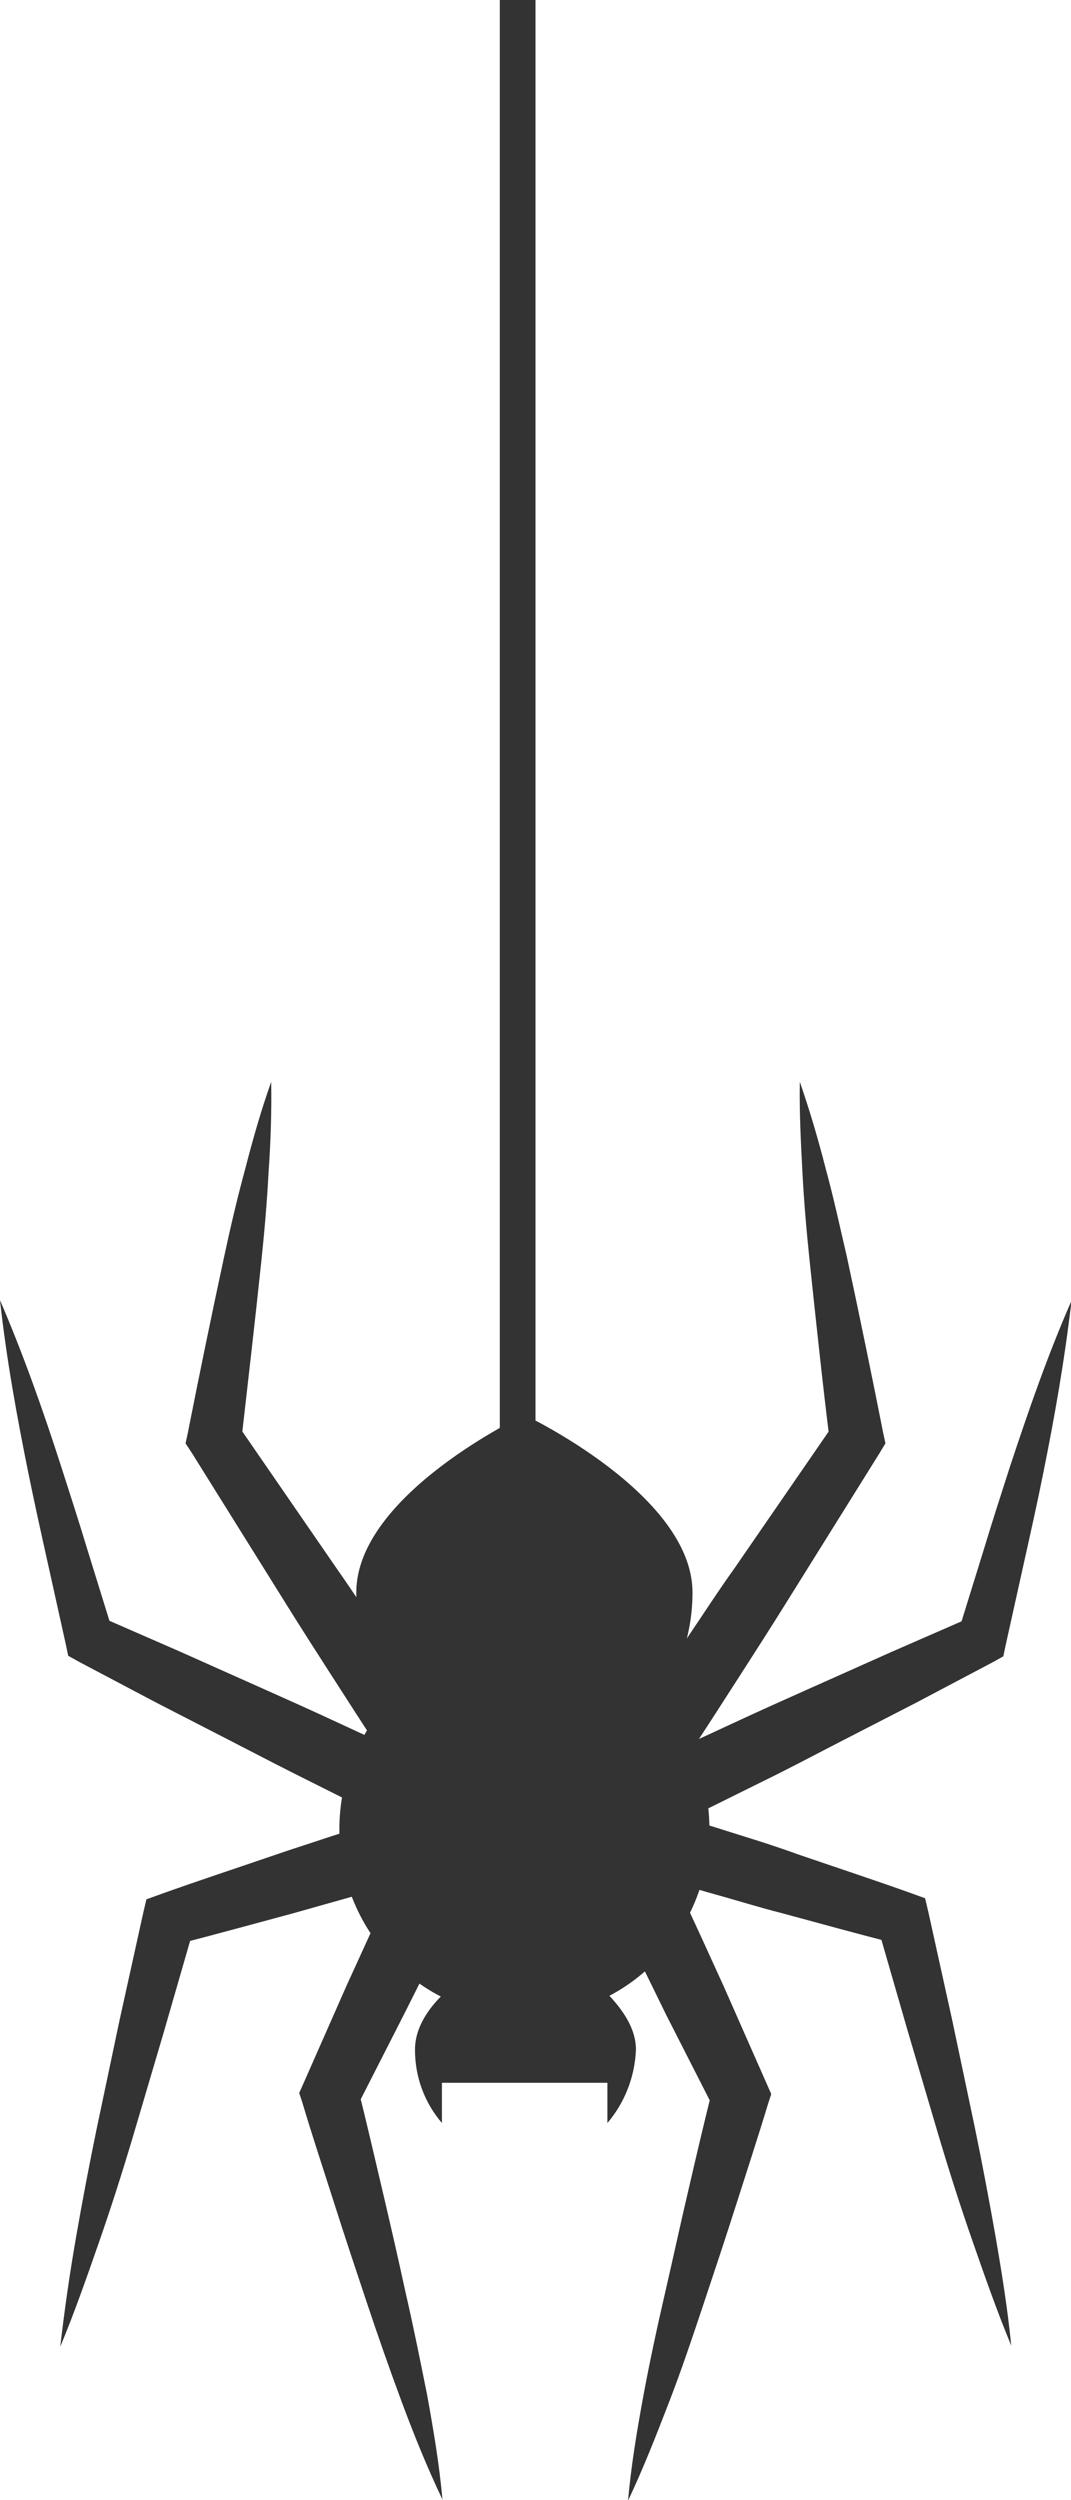
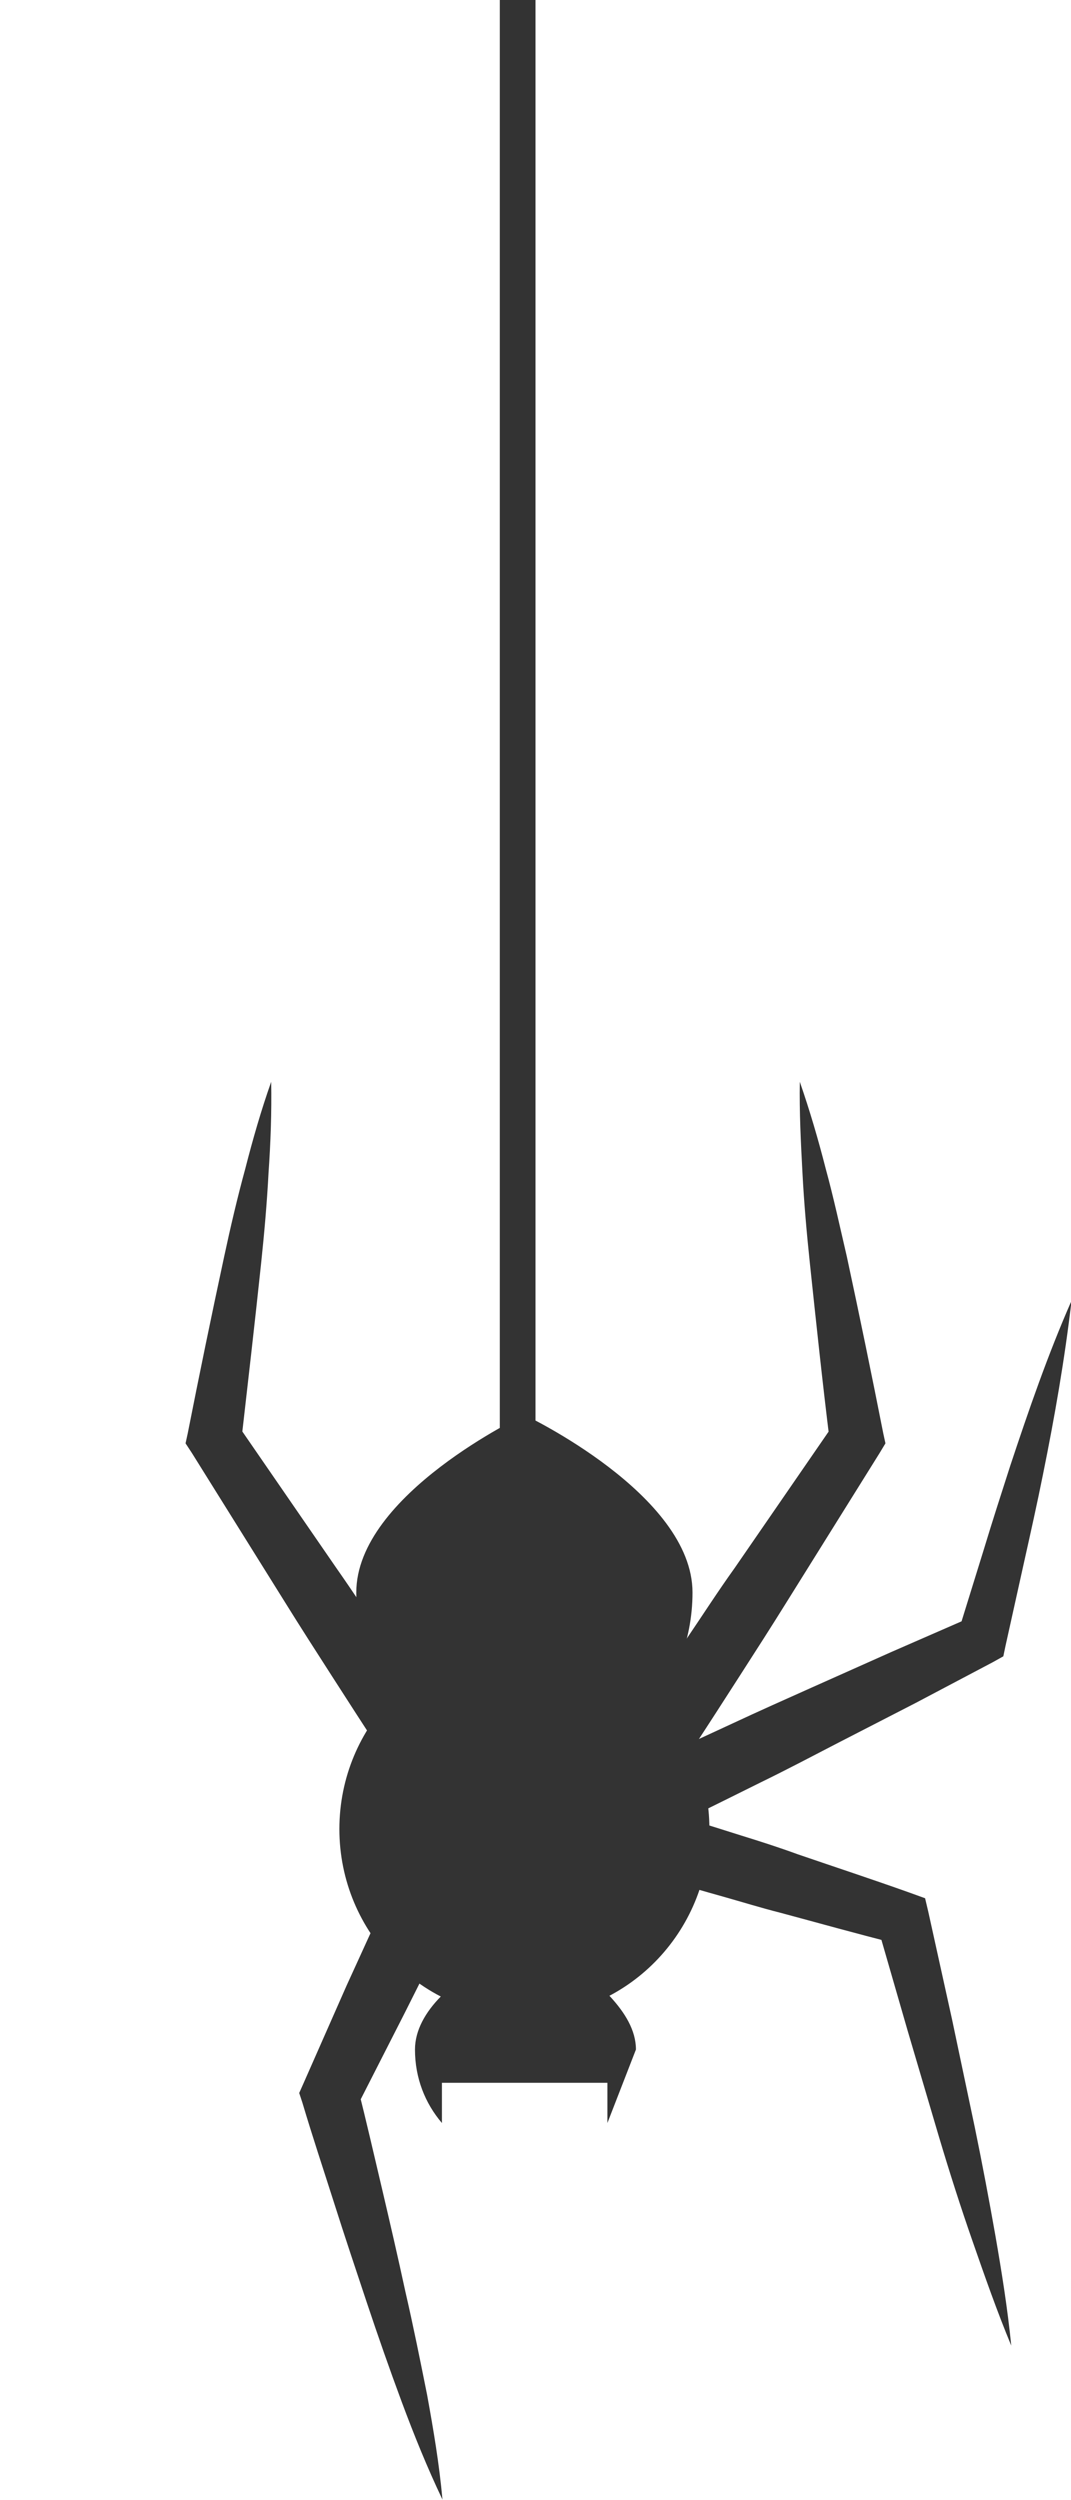
<svg xmlns="http://www.w3.org/2000/svg" width="60" height="140" viewBox="0 0 60 140" fill="none">
  <g clip-path="url(#clip0_418_2195)">
    <path d="M38.796 89.174C38.796 94.671 34.59 99.117 29.378 99.117C24.166 99.117 19.96 94.671 19.96 89.174C19.96 83.677 29.378 79.231 29.378 79.231C29.378 79.231 38.796 83.677 38.796 89.174Z" fill="#333333" />
-     <path d="M34.028 118.883V116.63H24.758V118.883C23.81 117.771 23.248 116.359 23.248 114.767C23.248 113.686 23.84 112.665 24.699 111.794C26.535 109.841 29.437 108.519 29.437 108.519C29.437 108.519 32.34 109.841 34.176 111.794C35.005 112.695 35.627 113.686 35.627 114.767C35.568 116.329 34.975 117.771 34.028 118.883Z" fill="#333333" />
+     <path d="M34.028 118.883V116.63H24.758V118.883C23.81 117.771 23.248 116.359 23.248 114.767C23.248 113.686 23.84 112.665 24.699 111.794C26.535 109.841 29.437 108.519 29.437 108.519C29.437 108.519 32.34 109.841 34.176 111.794C35.005 112.695 35.627 113.686 35.627 114.767Z" fill="#333333" />
    <path d="M39.743 102.421C39.743 108.219 35.094 112.935 29.378 112.935C23.662 112.935 19.013 108.219 19.013 102.421C19.013 96.624 23.662 91.908 29.378 91.908C35.094 91.908 39.743 96.624 39.743 102.421Z" fill="#333333" />
    <path d="M21.264 97.976C20.375 96.624 19.487 95.242 18.598 93.86C17.71 92.478 16.821 91.097 15.963 89.715L10.75 81.364L10.395 80.823L10.513 80.283C11.165 76.978 11.846 73.674 12.557 70.37C12.912 68.718 13.297 67.066 13.741 65.444C14.156 63.821 14.63 62.169 15.193 60.577C15.222 62.289 15.163 63.972 15.044 65.684C14.956 67.366 14.807 69.048 14.63 70.73C14.274 74.095 13.889 77.429 13.505 80.793L13.268 79.712L18.835 87.792C19.783 89.144 20.671 90.496 21.589 91.848C22.507 93.199 23.425 94.551 24.314 95.933L21.264 97.976Z" fill="#333333" />
-     <path d="M21.797 101.941C20.316 101.25 18.865 100.499 17.414 99.778C15.963 99.057 14.511 98.306 13.06 97.555L8.736 95.332L4.413 93.049L3.82 92.719L3.702 92.148L2.636 87.342C2.28 85.75 1.925 84.128 1.599 82.536C0.948 79.322 0.355 76.077 0 72.803C1.303 75.837 2.399 78.931 3.406 82.055C3.909 83.617 4.413 85.179 4.886 86.741L6.338 91.427L5.597 90.526L10.069 92.478L14.511 94.461C15.992 95.122 17.473 95.783 18.954 96.474C20.434 97.165 21.915 97.826 23.366 98.546L21.797 101.941Z" fill="#333333" />
-     <path d="M22.715 105.335C21.649 105.666 20.582 105.966 19.516 106.266C18.45 106.567 17.384 106.867 16.318 107.167C14.186 107.738 12.024 108.339 9.891 108.88L10.898 107.828L9.181 113.776L7.433 119.694C6.841 121.676 6.219 123.629 5.538 125.581C4.857 127.534 4.176 129.486 3.376 131.409C3.613 129.336 3.909 127.293 4.265 125.251C4.62 123.208 5.005 121.196 5.42 119.183L6.693 113.145L8.026 107.107L8.203 106.356L9.033 106.056C11.135 105.305 13.238 104.614 15.341 103.893C16.377 103.533 17.443 103.202 18.509 102.842C19.576 102.511 20.612 102.151 21.678 101.851L22.715 105.335Z" fill="#333333" />
    <path d="M25.262 107.438C24.432 109.24 23.544 110.983 22.655 112.755L19.96 118.042L20.049 116.9C20.523 118.793 20.967 120.715 21.412 122.608C21.856 124.5 22.3 126.422 22.715 128.345C23.159 130.267 23.544 132.19 23.929 134.112C24.284 136.065 24.61 137.987 24.788 139.97C23.929 138.168 23.189 136.335 22.507 134.503C21.826 132.671 21.175 130.808 20.553 128.946C19.931 127.083 19.309 125.221 18.717 123.358C18.124 121.496 17.503 119.634 16.94 117.741L16.762 117.201L17.029 116.6L19.427 111.163C20.257 109.36 21.056 107.558 21.915 105.786L25.262 107.438Z" fill="#333333" />
    <path d="M35.686 95.933C36.575 94.551 37.493 93.199 38.411 91.848C39.329 90.496 40.217 89.114 41.165 87.792L46.733 79.712L46.496 80.793C46.081 77.459 45.726 74.095 45.37 70.73C45.193 69.048 45.044 67.366 44.956 65.684C44.867 64.002 44.778 62.289 44.807 60.577C45.37 62.199 45.844 63.821 46.259 65.444C46.703 67.066 47.058 68.718 47.443 70.37C48.154 73.674 48.835 76.978 49.487 80.283L49.605 80.823L49.279 81.364L44.067 89.715C43.208 91.097 42.32 92.478 41.431 93.86C40.543 95.242 39.654 96.624 38.766 97.976L35.686 95.933Z" fill="#333333" />
    <path d="M36.634 98.576C38.085 97.855 39.566 97.195 41.046 96.504C42.527 95.813 44.008 95.152 45.489 94.491L49.931 92.508L54.403 90.556L53.662 91.457L55.114 86.771C55.587 85.209 56.091 83.647 56.594 82.085C57.631 78.961 58.697 75.867 60.03 72.833C59.645 76.137 59.082 79.352 58.43 82.566C58.105 84.188 57.749 85.78 57.394 87.372L56.328 92.178L56.209 92.749L55.617 93.079L51.293 95.362L46.969 97.585C45.518 98.336 44.097 99.087 42.616 99.808C41.165 100.529 39.714 101.25 38.233 101.971L36.634 98.576Z" fill="#333333" />
    <path d="M38.351 101.791C39.417 102.121 40.484 102.451 41.52 102.782C42.586 103.112 43.623 103.443 44.689 103.833C46.792 104.554 48.894 105.245 50.997 105.996L51.826 106.296L52.004 107.047L53.337 113.085L54.61 119.123C55.025 121.135 55.41 123.178 55.765 125.191C56.12 127.233 56.446 129.276 56.654 131.349C55.854 129.426 55.173 127.474 54.492 125.521C53.81 123.569 53.188 121.616 52.596 119.634L50.849 113.716L49.131 107.768L50.138 108.82C47.976 108.279 45.844 107.678 43.712 107.107C42.646 106.837 41.579 106.507 40.513 106.206C39.447 105.906 38.381 105.605 37.315 105.275L38.351 101.791Z" fill="#333333" />
-     <path d="M38.055 105.846C38.914 107.618 39.714 109.42 40.543 111.223L42.942 116.66L43.208 117.261L43.031 117.801C42.468 119.664 41.846 121.556 41.254 123.419C40.661 125.281 40.039 127.143 39.418 129.006C38.796 130.868 38.174 132.731 37.463 134.563C36.752 136.395 36.041 138.228 35.183 140.03C35.36 138.047 35.686 136.095 36.041 134.172C36.397 132.25 36.812 130.327 37.256 128.405C37.7 126.483 38.114 124.56 38.559 122.668C39.003 120.745 39.447 118.853 39.921 116.96L40.01 118.102L37.315 112.815C36.456 111.043 35.568 109.27 34.709 107.498L38.055 105.846Z" fill="#333333" />
    <path d="M30 0H28V85.217H30V0Z" fill="#333333" />
  </g>
  <defs>
    <clipPath id="clip0_418_2195">
      <rect width="60" height="140" fill="white" />
    </clipPath>
  </defs>
</svg>